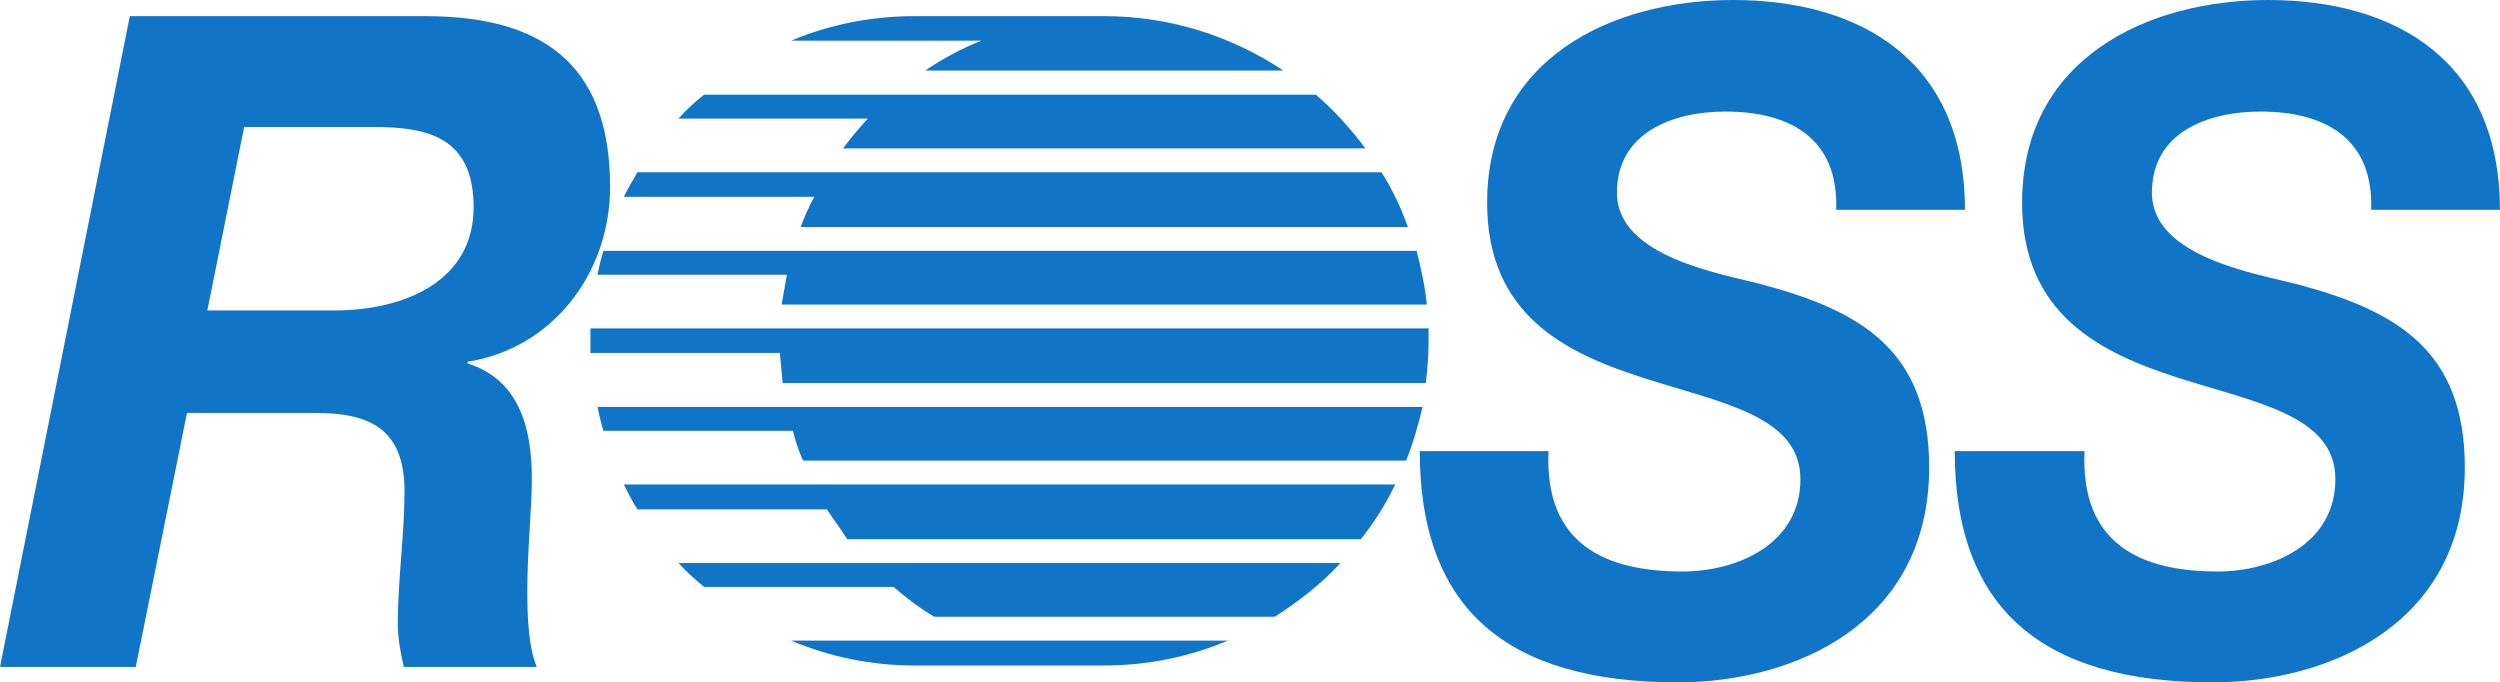
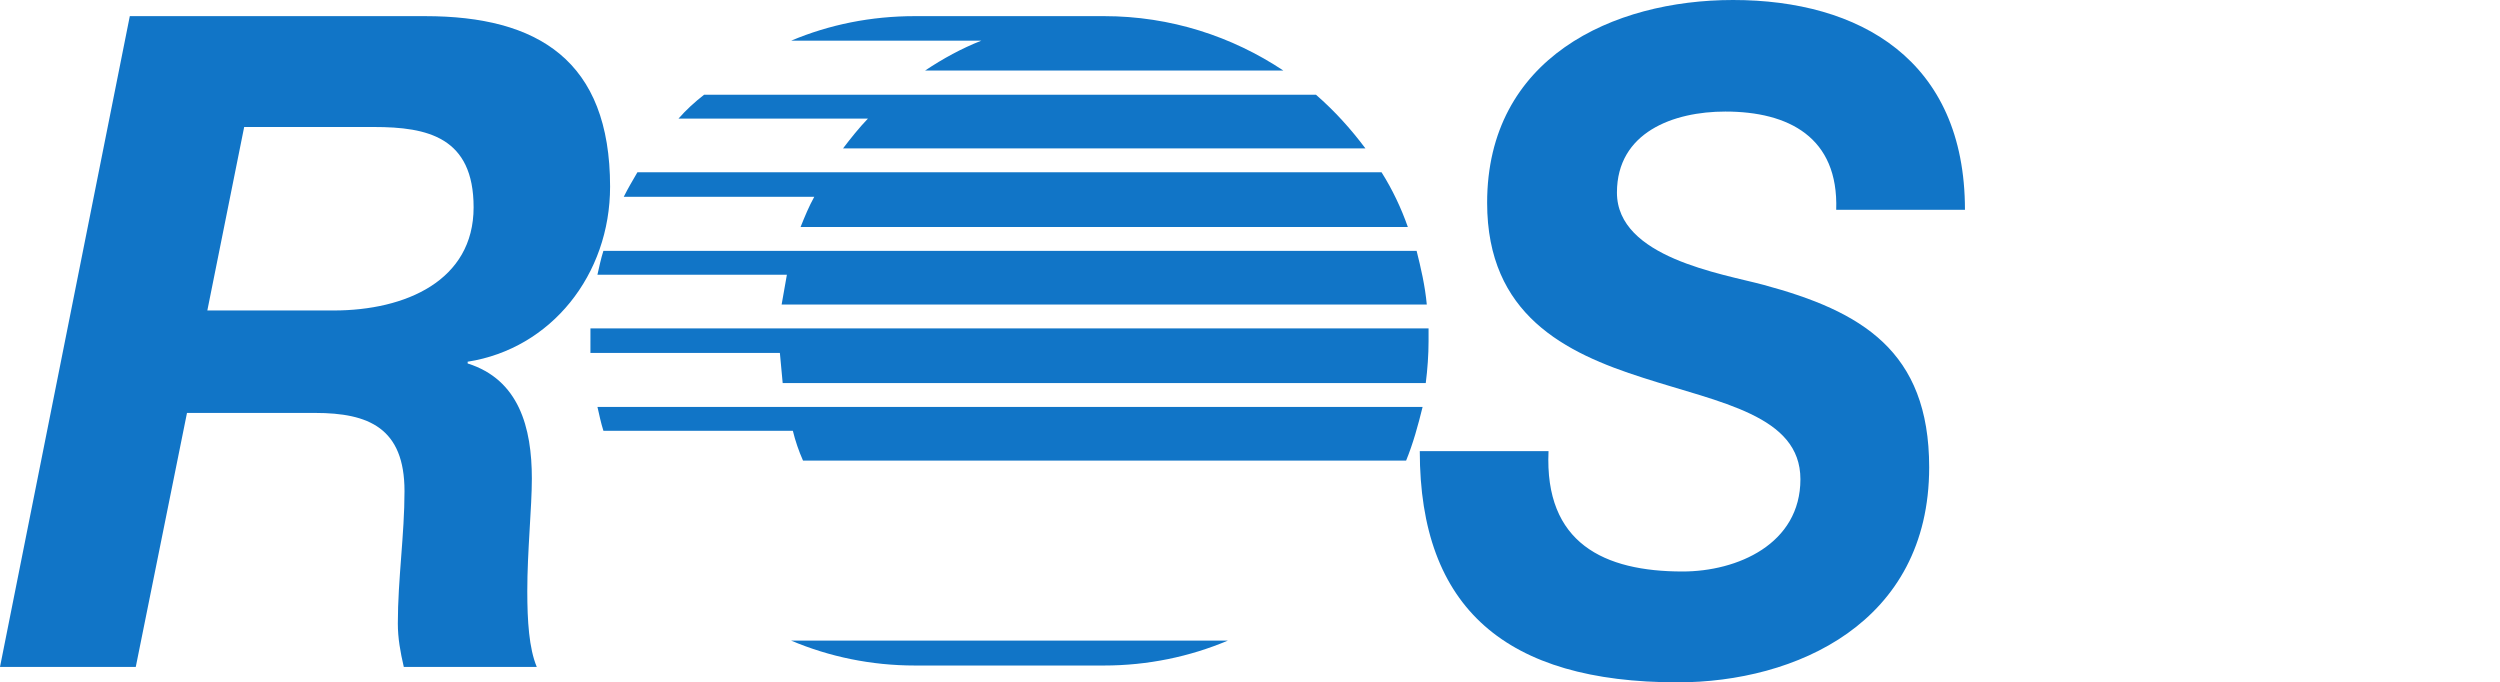
<svg xmlns="http://www.w3.org/2000/svg" width="1484.6" height="405.21" version="1.1" viewBox="0 0 1484.6 405.21">
  <g transform="translate(-1.3875e-7 -0)" fill="#1175c7">
    <path d="m1505.8 58.125v31.041h5.625v-12.291h4.166c2.917 0 4.999 0.624 6.041 1.041 1.875 1.041 2.918 3.542 2.918 7.084v4.166h5.207v-0.625s4e-4 -0.416-0.625-1.457v-4.584c0-1.458-0.415-3.126-1.457-4.584-1.041-2.083-3.125-2.916-5-2.916 1.458-0.625 2.915-1.041 3.957-1.666 2.083-1.458 3.125-3.543 3.125-6.043 0-3.958-1.665-6.667-4.582-8.125-2.083-0.416-4.583-1.041-8.75-1.041zm5.625 3.541h4.582c3.125 0 5.001 0.627 6.668 1.668 0.833 0.416 1.875 1.875 1.875 4.375 0 2.083-1.043 3.749-2.918 4.582-1.667 0.625-3.125 0.625-5.625 0.625h-4.582z" display="none" />
    <path d="m1517.1 45.416c-7.708 0-14.168 3.125-19.793 8.75-5 5-8.125 11.668-8.125 19.793 0 7.5 2.5 14.166 8.125 19.791 5.625 5.417 12.085 7.916 19.793 7.916 8.125 0 14.582-2.499 20.207-7.916 5-5.625 8.125-12.291 8.125-19.791 0-8.125-3.125-14.793-8.125-19.793-5.625-5.625-12.082-8.75-20.207-8.75zm0 4.168c6.458 0 12.708 2.499 17.291 7.082 4.375 4.583 7.084 10.21 7.084 17.293 0 6.458-2.709 12.082-7.084 17.082-4.583 4.583-10.208 7.084-17.291 7.084-6.667 0-12.293-2.501-16.668-7.084-5.208-5-7.082-10.624-7.082-17.082 0-7.083 1.874-12.71 7.082-17.293 4.375-4.583 10.001-7.082 16.668-7.082z" display="none" />
    <path d="m655.62 395.21c25.833 0 50.833-5.208 73.542-14.792h-259.38c22.708 9.583 47.5 14.792 73.542 14.792z" />
-     <path d="m530.62 348.54c7.5 6.458 15.625 12.708 24.167 17.708h202.29c14.167-9.167 27.917-19.792 38.958-31.875h-393.12c4.583 5 9.583 9.583 15.208 14.167z" />
-     <path d="m491.04 302.5c3.958 6.042 8.125 11.458 12.083 17.708h305c8.125-10.208 14.792-20.833 20.417-32.5h-458.12c2.5 5 5.208 10.208 8.125 14.792z" />
    <path d="m470.83 255.83c1.458 6.042 3.542 12.083 6.042 17.708h358.13c4.167-10.208 7.083-20.833 9.792-31.875h-490c1.041 4.583 2.083 9.583 3.542 14.167z" />
-     <path d="m350.62 202.5v7.083h112.5c0.625 6.25 1.041 11.667 1.667 17.917h381.88c1.041-8.125 1.667-16.875 1.667-25v-7.5h-497.71v7.5z" />
+     <path d="m350.62 202.5v7.083h112.5c0.625 6.25 1.041 11.667 1.667 17.917h381.88c1.041-8.125 1.667-16.875 1.667-25v-7.5h-497.71v7.5" />
    <path d="m354.79 163.13h112.5c-1.041 6.042-2.083 11.667-3.125 17.708h383.12c-1.041-11.25-3.542-21.875-6.042-31.875h-482.92c-1.458 4.583-2.5 9.583-3.542 14.167z" />
    <path d="m370.42 116.88h113.12c-3.125 5.625-5.625 11.667-8.125 17.917h360.62c-3.958-11.25-9.167-22.292-15.625-32.5h-441.88c-2.917 5-5.625 9.583-8.125 14.583z" />
    <path d="m402.92 70.417h112.5c-5.208 5.417-10.208 11.667-14.792 17.708h310.21c-8.75-11.667-18.333-22.292-29.375-31.875h-363.33c-5.625 4.375-10.625 8.958-15.208 14.167z" />
    <path d="m469.79 24.167h112.92c-11.667 4.583-22.708 10.625-33.333 17.708h212.71c-30.417-20.208-66.875-32.292-106.46-32.292h-112.29c-26.042 0-50.833 5-73.542 14.583z" />
-     <path d="m1160.8 267.92h77.083c-2.5 54.792 32.917 71.458 78.958 71.458 32.5 0 70-16.25 70-54.792 0-37.917-47.083-45.417-93.334-60.208-46.042-14.792-92.708-37.5-92.708-103.96 0-86.042 75-120.42 146.04-120.42 75 0 137.71 35.417 137.71 124.58h-76.458c1.458-43.125-28.333-58.333-65.833-58.333-31.042 0-64.375 12.292-64.375 48.125 0 38.542 62.292 48.125 87.708 54.792 57.708 15.625 98.125 38.958 98.125 108.33 0 92.708-80 127.71-149.79 127.71-101.46 0-153.12-43.958-153.12-137.29z" />
    <path d="m843.12 267.92h76.458c-2.5 54.792 33.125 71.458 79.583 71.458 32.5 0 70-16.25 70-54.792 0-37.917-47.708-45.417-93.333-60.208-46.458-14.792-92.708-37.5-92.708-103.96 0-86.042 74.583-120.42 146.04-120.42 75 0 137.71 35.417 137.71 124.58h-76.458c1.458-43.125-28.333-58.333-65.833-58.333-30.833 0-64.375 12.292-64.375 48.125 0 38.542 62.292 48.125 87.083 54.792 57.917 15.625 98.333 38.958 98.333 108.33 0 92.708-79.583 127.71-149.37 127.71-101.88 0-153.13-43.958-153.13-137.29z" />
    <path d="m77.084 9.584-77.084 386.46h80.625l30.416-150.83h76.043c31.875 0 53.125 8.957 53.125 46.457 0 25.833-3.959 52.293-3.959 78.543 0 8.75 1.458 16.874 3.541 25.832h78.959c-4.583-11.042-5.625-27.292-5.625-45 0-23.75 2.709-49.583 2.709-66.875 0-30.417-7.708-58.749-38.125-68.332v-1.043c49.583-7.708 84.582-51.665 84.582-103.96 0-75-42.916-101.25-109.79-101.25zm67.916 65.832h77.084c31.875 0 59.166 6.042 59.166 47.709 0 43.542-40.417 61.25-83.125 61.25h-75z" />
  </g>
</svg>